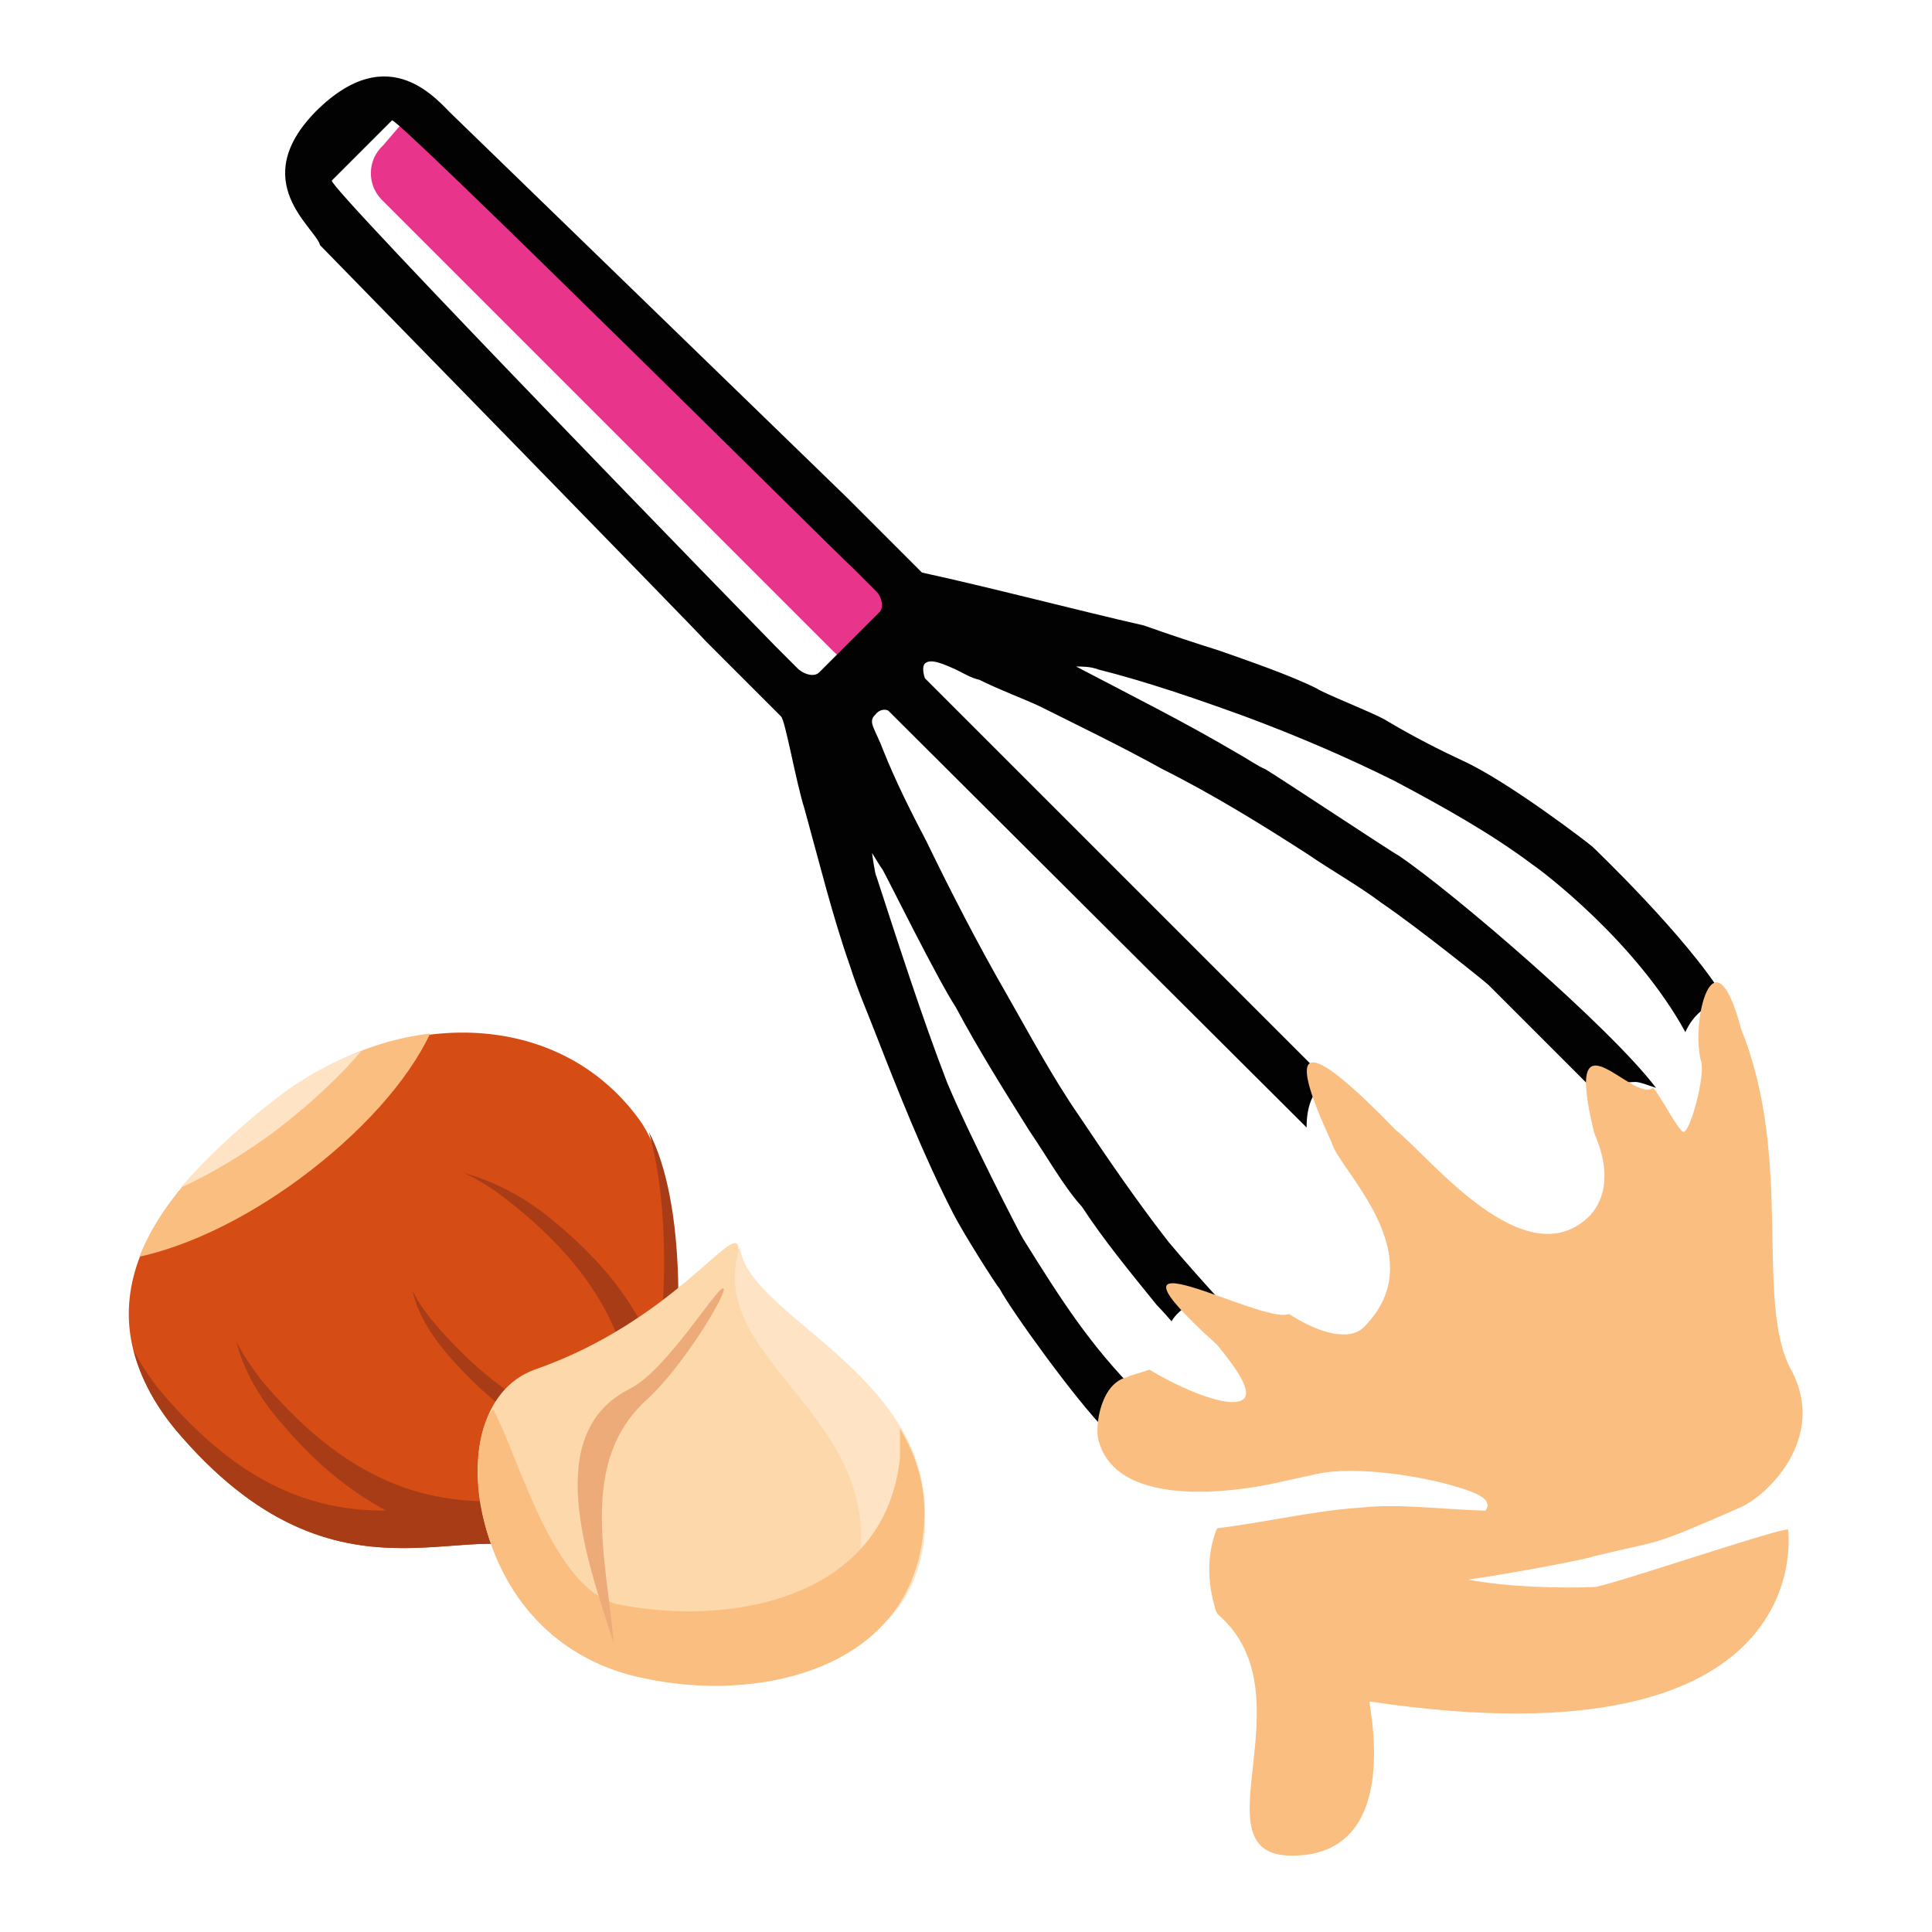
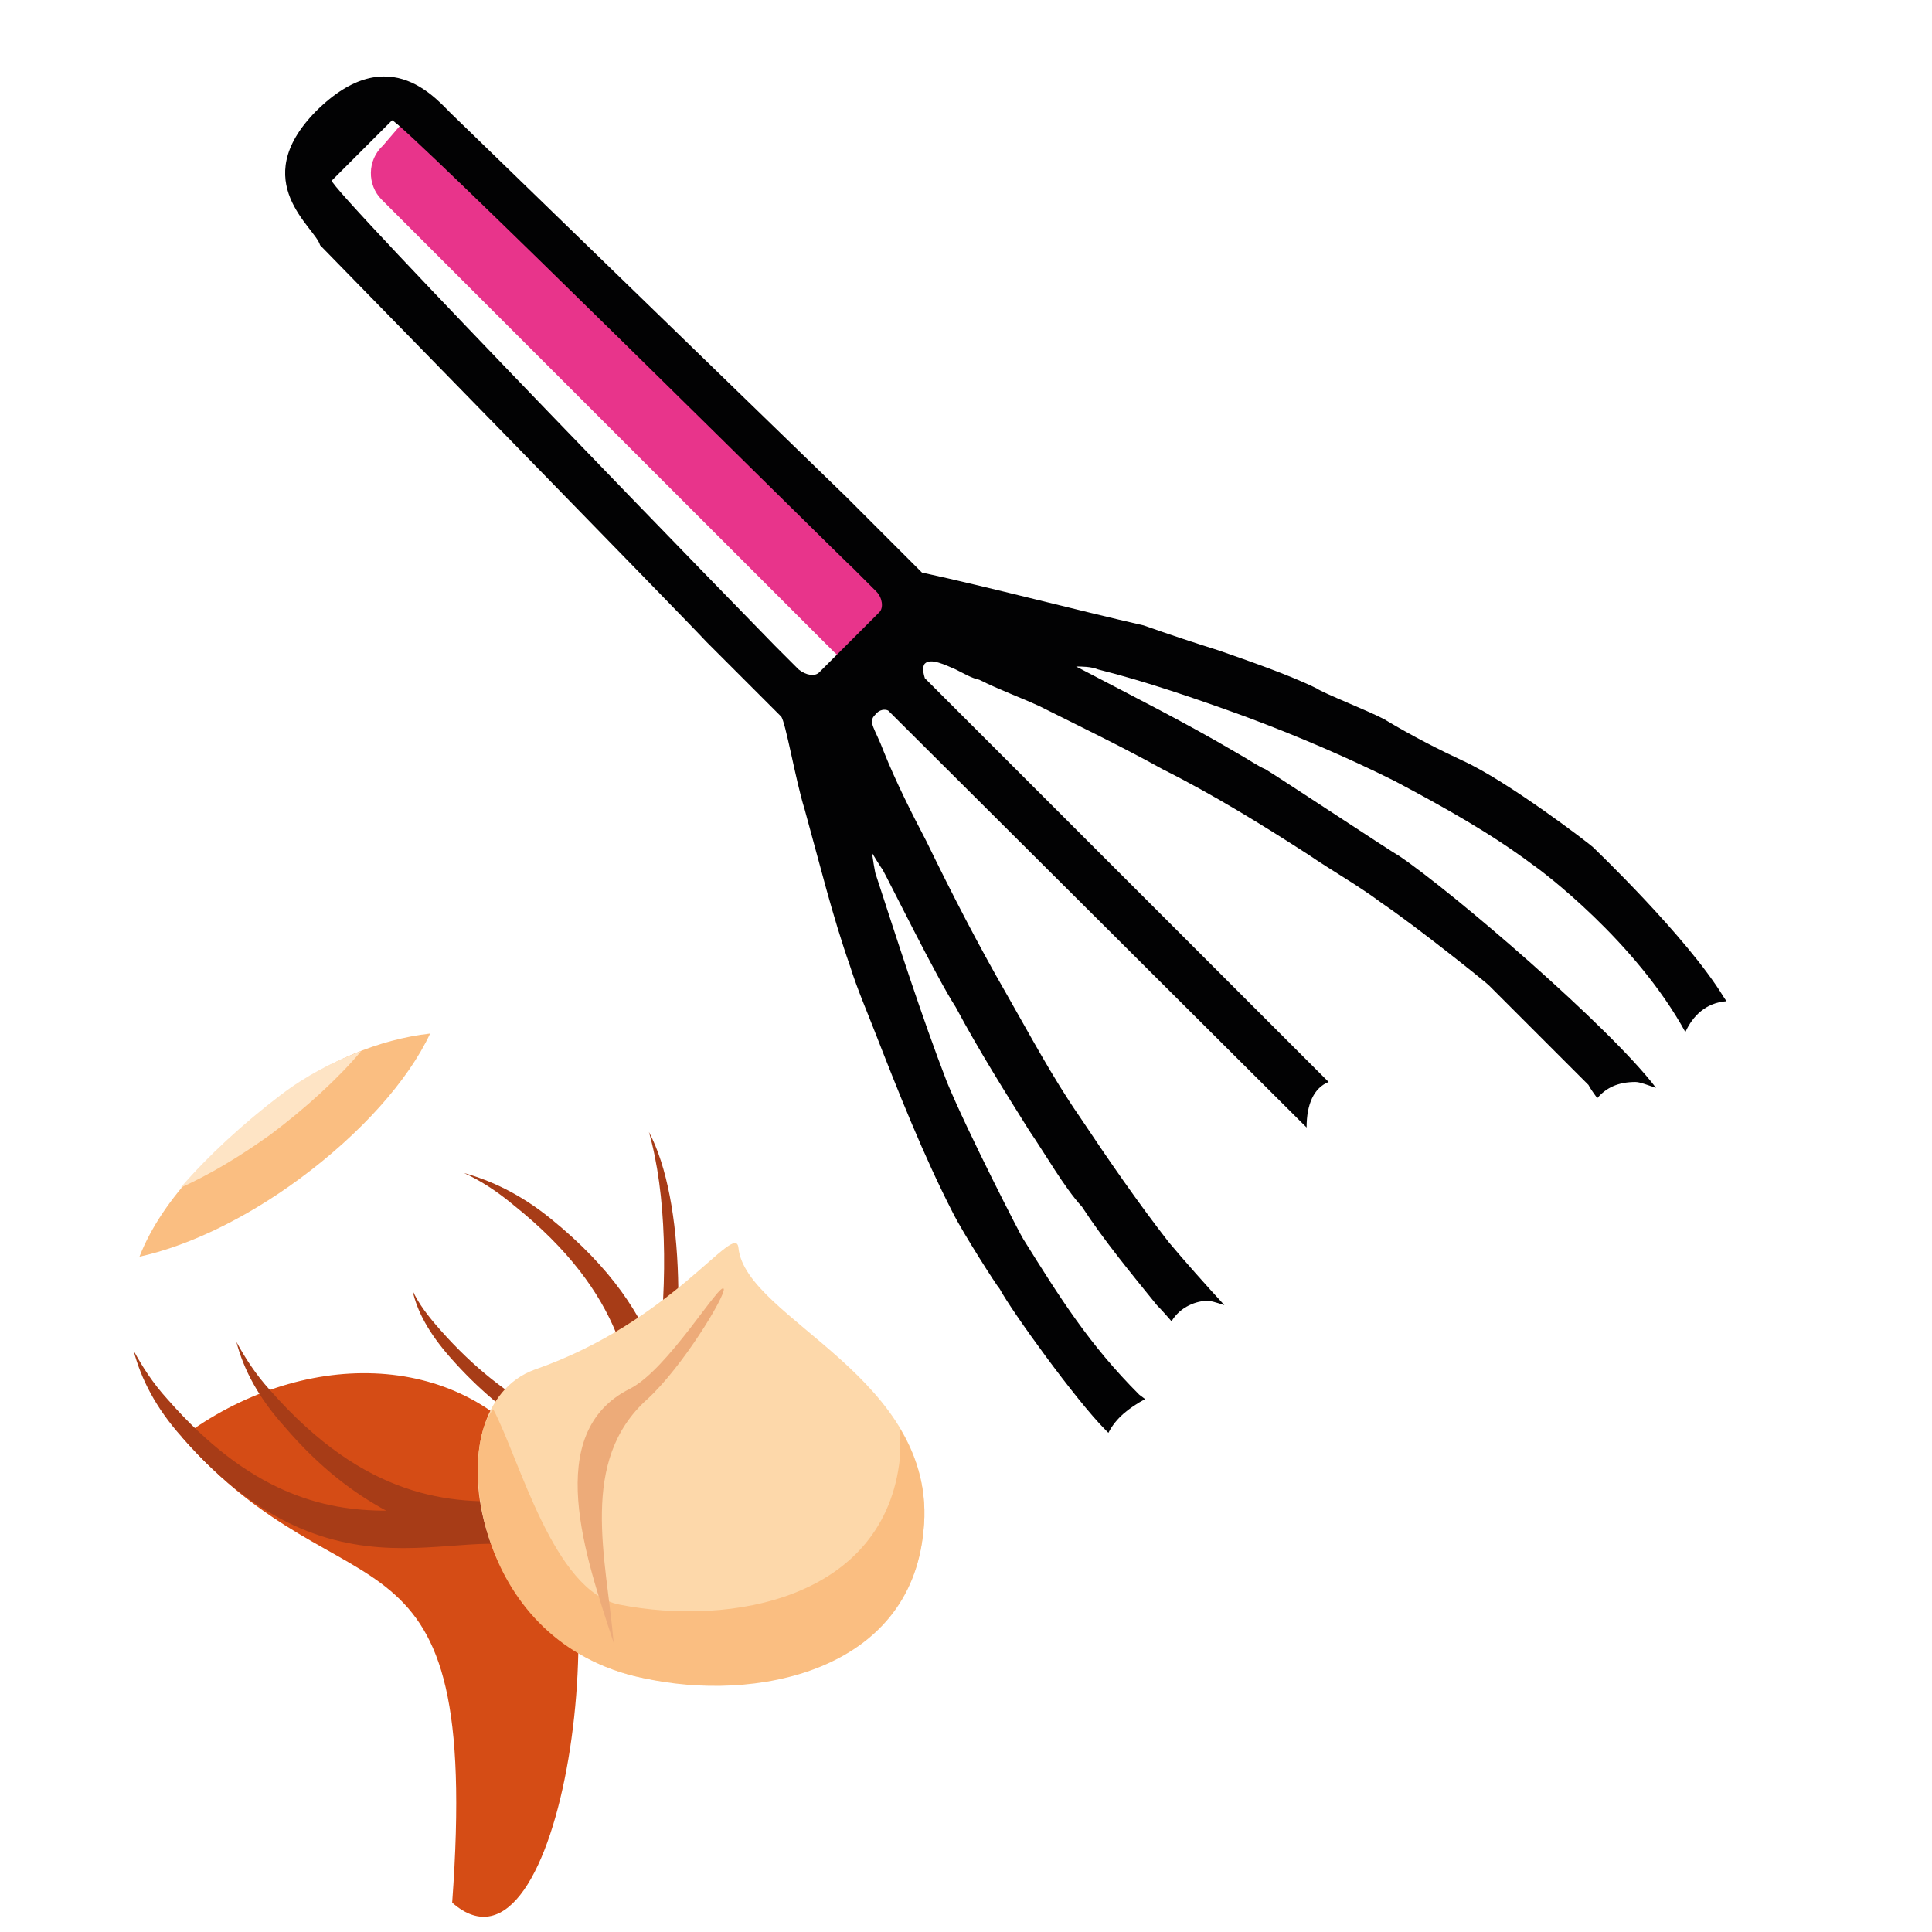
<svg xmlns="http://www.w3.org/2000/svg" version="1.1" id="Vrstva_1" x="0px" y="0px" viewBox="0 0 131.6 131.6" style="enable-background:new 0 0 131.6 131.6;" xml:space="preserve">
  <style type="text/css">
	.st0{fill-rule:evenodd;clip-rule:evenodd;fill:#E8348B;}
	.st1{fill-rule:evenodd;clip-rule:evenodd;fill:#020203;}
	.st2{fill-rule:evenodd;clip-rule:evenodd;fill:#FABE81;}
	.st3{fill-rule:evenodd;clip-rule:evenodd;fill:#D54C15;}
	.st4{fill-rule:evenodd;clip-rule:evenodd;fill:#A73C17;}
	.st5{fill-rule:evenodd;clip-rule:evenodd;fill:#FDD8AA;}
	.st6{fill-rule:evenodd;clip-rule:evenodd;fill:#FEE4C5;}
	.st7{fill-rule:evenodd;clip-rule:evenodd;fill:#EDAB79;}
</style>
  <g>
    <path class="st0" d="M26,13.6c-1-1-1-2.7,0.1-3.7l1.2-1.4c1.1-1,2.8-1,3.8,0l30.8,30.8c1,1,1,2.7-0.1,3.7l-1.2,1.4   c-1.1,1-2.8,1-3.8,0L26,13.6z" />
    <g>
      <path class="st1" d="M60.5,48.4l28.5,28.4c0-1.6,0.5-2.7,1.5-3.1L63,46.2c-0.2-0.6-0.1-0.9,0-1c0.4-0.4,1.4,0.1,2.1,0.4    c0.6,0.3,1.1,0.6,1.6,0.7c1.4,0.7,2.8,1.2,4.1,1.8c2.8,1.4,5.7,2.8,8.4,4.3c3.4,1.7,6.8,3.8,9.9,5.8c1.6,1.1,3.4,2.1,5,3.3    c2.5,1.7,7.1,5.4,7.3,5.6l6.8,6.8c0.1,0.2,0.3,0.5,0.6,0.9c0.6-0.7,1.4-1.1,2.6-1.1c0.3,0,0.8,0.2,1.4,0.4    c-3.1-4.1-13.8-13.3-17.5-15.8c-0.4-0.2-8.1-5.3-9.1-5.9c-0.5-0.2-1.2-0.7-2.1-1.2c-3.4-2-6.6-3.6-10.8-5.8c0.4,0,1,0,1.5,0.2    c3.2,0.8,6.7,2,10,3.2c3.5,1.3,7,2.8,10.2,4.4c3.4,1.8,6.6,3.6,9.4,5.7c0.6,0.4,7,5.2,10.4,11.4c0.5-1.1,1.4-2,2.8-2.1l-0.2-0.3    c-2.5-4.1-8.9-10.2-8.9-10.2c-0.2-0.2-5.8-4.5-8.9-5.9c-1.5-0.7-3.3-1.6-5.3-2.8c-0.9-0.5-4.2-1.8-4.6-2.1    c-1.8-0.9-4.7-1.9-6.7-2.6c-1.6-0.5-3.4-1.1-5.1-1.7C73.5,41.6,67.4,40,62.8,39l-5.1-5.1l-26.8-26c-1-0.9-4.3-5.4-9.4-0.3    c-4.7,4.8,0,7.9,0.3,9.1c0,0,25.6,26.2,26.3,27l5.1,5.1c0.3,0.3,1,4.4,1.6,6.3c1,3.6,1.9,7.3,3.1,10.7c0.5,1.6,1.2,3.2,1.7,4.5    c1.6,4.1,3.3,8.4,5.3,12.3c0.7,1.4,3,5,3.2,5.2c0.8,1.5,5.2,7.6,7.2,9.6l0.2,0.2c0.5-1,1.4-1.7,2.5-2.3l-0.4-0.3    c-3.4-3.4-5.4-6.6-7.9-10.6c-0.1-0.1-3.8-7.3-5.2-10.7c-1.7-4.4-3.4-9.7-4.8-14c-0.1-0.1-0.3-1.6-0.3-1.6s0.6,1,0.7,1.1    c0.4,0.7,3.7,7.4,5,9.4c1.6,3,3.5,6,5,8.4c1.1,1.6,2.4,3.9,3.6,5.2c1.5,2.3,3.4,4.6,5.1,6.7c0,0,0.4,0.4,1,1.1    c0.6-1,1.7-1.4,2.5-1.4c0.1,0,0.5,0.1,1.1,0.3c-1.2-1.3-2.8-3.1-3.8-4.3c-2.1-2.7-4.1-5.6-6.1-8.6c-1.8-2.6-3.4-5.6-5-8.4    c-1.9-3.3-3.7-6.8-5.4-10.3c-1-1.9-2.1-4.1-2.9-6.1c-0.6-1.6-1.1-2-0.6-2.5C59.9,48.3,60.3,48.3,60.5,48.4z M59.7,40.3    c0.4,0.4,0.5,1.1,0.2,1.4l-4.1,4.1c-0.3,0.3-0.9,0.2-1.4-0.2L52.8,44c-0.4-0.4-30.5-31.3-30.2-31.7l4.1-4.1    C27,7.9,57.6,38.3,58.1,38.7L59.7,40.3z" />
-       <path class="st2" d="M121.8,104.2c-0.1-0.3-12.4,3.9-13.2,3.9c-2.4,0.1-5.9,0-8.6-0.5c3.4-0.5,8.1-1.4,8.6-1.6    c4.9-1.2,3.5-0.5,9.9-3.3c1.9-0.8,6-4.8,3.5-9.4c-2.5-4.6,0.2-14.3-3.4-23.2c-1.9-7.2-3.5-0.3-2.7,2.3c0.2,1-0.7,4.5-1.2,4.7    c-0.3,0.1-1.6-2.5-2.1-3c-1.4,1.1-6.2-5.8-4,3.1c1.1,2.5,0.8,4.4-0.3,5.6c-4.4,4.4-11-4.1-13.2-5.8c-6.3-6.5-7.6-6.1-4.4,0.8    c0.4,1.8,7.1,7.7,2.2,12.6c-1,1-3.1,0.4-5.1-0.9c-1.8,0.8-14.3-6.4-4.9,2.1c1.4,1.7,2.4,3.2,1.8,3.7c-0.8,0.7-3.9-0.5-6.4-2    c-0.9,0.3-1.4,0.4-1.5,0.5C75,94.2,74.6,97,74.8,98c1.2,5.1,10.2,3.4,11.7,3.1l3.2-0.7c2.7-0.6,7.4,0.2,9.6,0.9    c0.7,0.2,1.9,0.6,2,1.1c0.1,0.3-0.1,0.4-0.1,0.5c-3.3-0.1-5.9-0.5-8.6-0.2c-3.1,0.2-6.4,1-9.7,1.4c-0.7,1.7-0.6,3.5-0.3,4.8    c0.1,0.3,0.2,1,0.4,1.1c6.3,5.5-1.7,16.4,5,16.4c7.8,0,5.1-10.7,5.3-10.5C124.1,120.5,121.8,104.2,121.8,104.2z" />
      <g>
-         <path class="st3" d="M12.4,97.9c-8.1-9.3-1.2-17.2,6.7-23.2c8-6,18.8-6.1,24.4,1.5c5.6,7.6,1.5,36.8-6,30.2     C32.8,102.3,23.7,110.8,12.4,97.9z" />
+         <path class="st3" d="M12.4,97.9c8-6,18.8-6.1,24.4,1.5c5.6,7.6,1.5,36.8-6,30.2     C32.8,102.3,23.7,110.8,12.4,97.9z" />
        <path class="st4" d="M12.4,97.9c11.3,12.9,20.5,4.4,25.2,8.5c3.3,2.9,6-1.2,7.4-7.3c0.2-0.1,0.2-0.2,0.1-0.3     c1.6-7.2,1.6-17-0.9-21.7c1.2,4.2,1.3,10.1,0.6,15.5c-1.1-3-3.1-6.2-7.3-9.6c-2.1-1.7-4.1-2.6-5.9-3.1c1.1,0.5,2.2,1.2,3.4,2.2     c7.5,6,8.3,11.7,8.3,16.4c-4.1-0.9-8.7-2.7-13.3-7.9c-0.8-0.9-1.5-1.8-1.9-2.7c0.3,1.4,1.1,2.9,2.6,4.6c3.8,4.3,7.7,6.3,11.2,7.3     c0.4-0.1,0.9-0.1,1.3-0.2c-1.5,4.3-3.8,6.7-6.5,4.3c-0.6-0.5-1.3-0.9-2.1-1.1c0.2-0.2,0.5-0.4,0.7-0.6     c-4.6,0.3-10.4-0.1-16.9-7.5c-1-1.1-1.7-2.2-2.3-3.3c0.5,1.9,1.5,3.8,3.3,5.8c2.4,2.8,4.7,4.5,6.9,5.7c-4.3,0-9.3-1.2-14.9-7.6     c-1-1.1-1.7-2.2-2.3-3.3C9.6,93.9,10.6,95.9,12.4,97.9z" />
        <path class="st5" d="M62.9,104.3c-1,9.6-11.5,11.5-19.1,10c-11.7-2.3-14.5-18.4-7.4-21C45.9,90,50.1,83.1,50.3,85     C50.8,89.9,64,93.8,62.9,104.3z" />
-         <path class="st6" d="M63,104.3L63,104.3l0-0.2c0-0.2,0-0.5,0-0.7c0.3-9.9-12.2-13.8-12.6-18.5c-2.5,7.5,9.2,11.2,8.2,21     c-0.4,4-2.5,6.7-5.4,8.4c0.7-0.2,3.9-0.6,7-3.7C61.8,109.1,62.8,107,63,104.3z" />
        <path class="st2" d="M62.9,104.3c0.3-2.7-0.4-5-1.6-7c0,0.6,0,1.3,0,2c-1,9.6-11.5,11.5-19.1,10c-4.5-0.9-6.8-9.9-8.6-13.3     c-2.4,2.8-1.3,15.9,10.2,18.3C51.4,116,62,113.9,62.9,104.3z" />
        <path class="st7" d="M49.3,87.8c-0.2-0.6-3.8,5.5-6.4,6.8c-6,3-3,11.5-1.1,17.3c-0.5-5.8-2.4-12.4,2.3-16.6     C46.5,93.1,49.4,88.3,49.3,87.8z" />
        <path class="st2" d="M29.3,70.4c-3.5,0.4-7.1,1.9-10.2,4.3c-4.2,3.2-8,6.8-9.6,10.9c3.2-0.7,7.1-2.5,10.9-5.3     C24.6,77.2,27.8,73.6,29.3,70.4z" />
        <path class="st6" d="M24.6,71.6c-1.9,0.7-3.8,1.7-5.5,3c-2.5,1.9-4.9,4.1-6.8,6.3c2-0.9,4-2.1,6.1-3.6     C20.8,75.5,23,73.5,24.6,71.6z" />
      </g>
    </g>
  </g>
</svg>